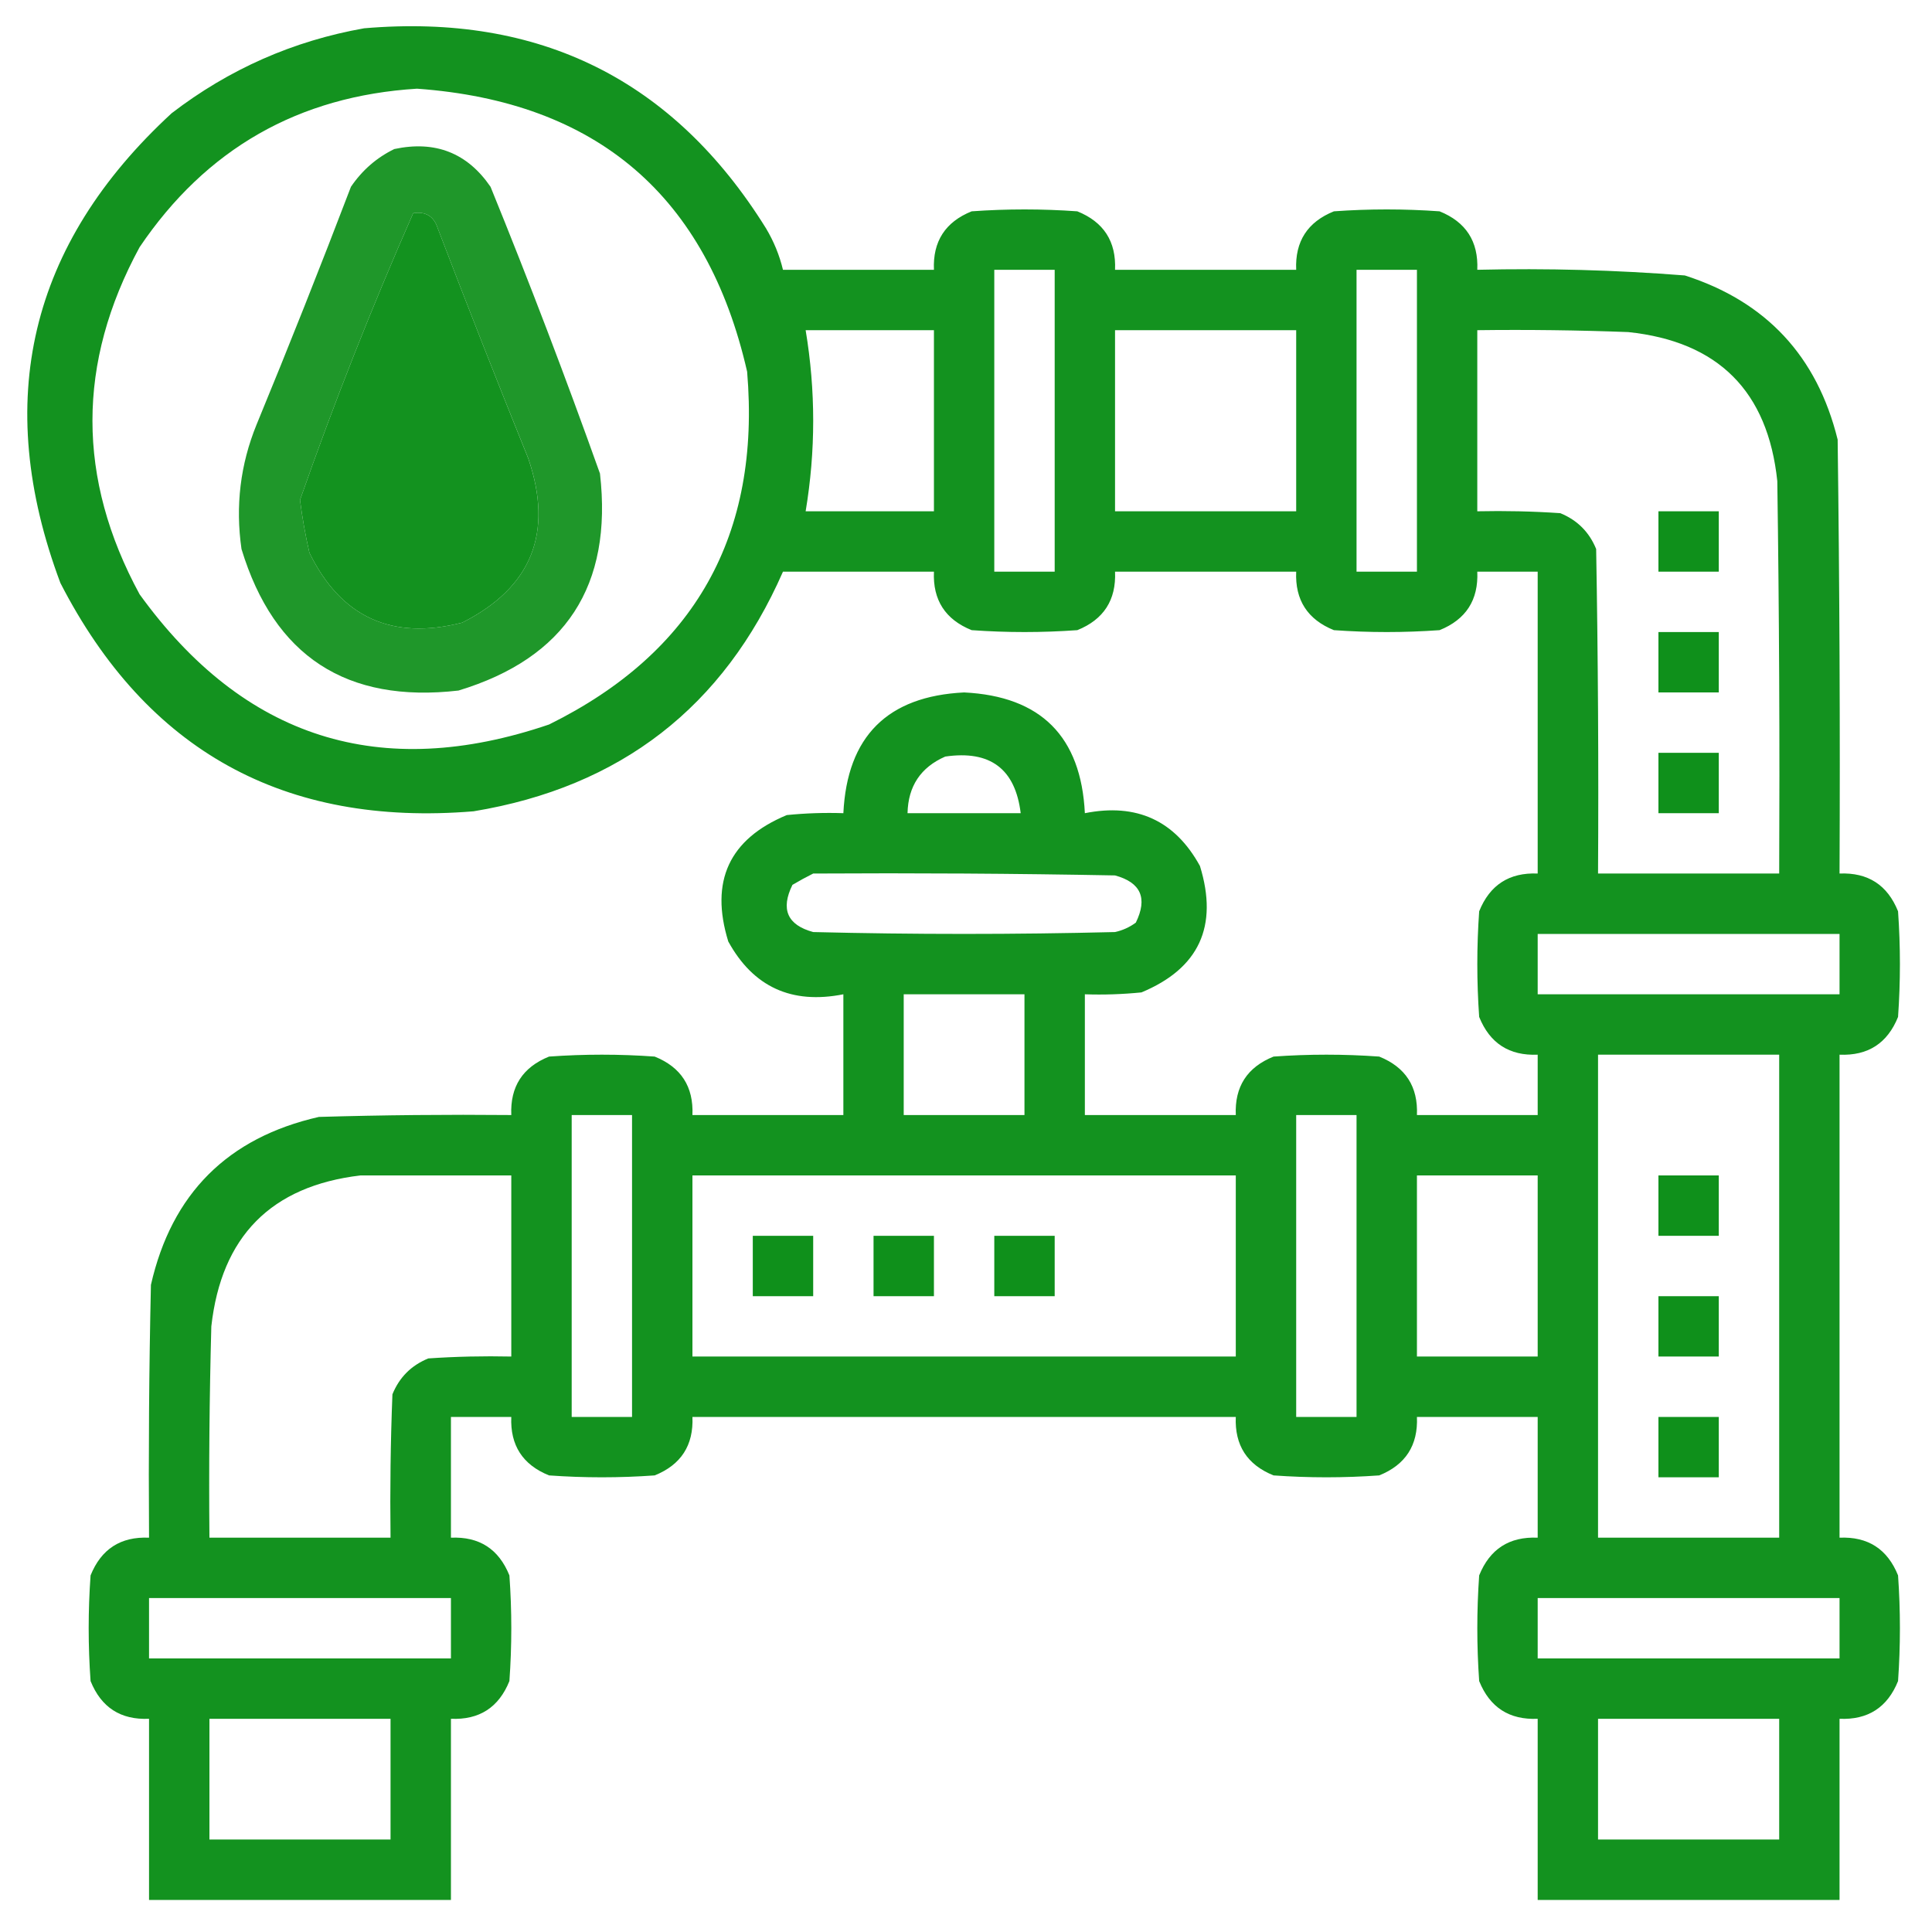
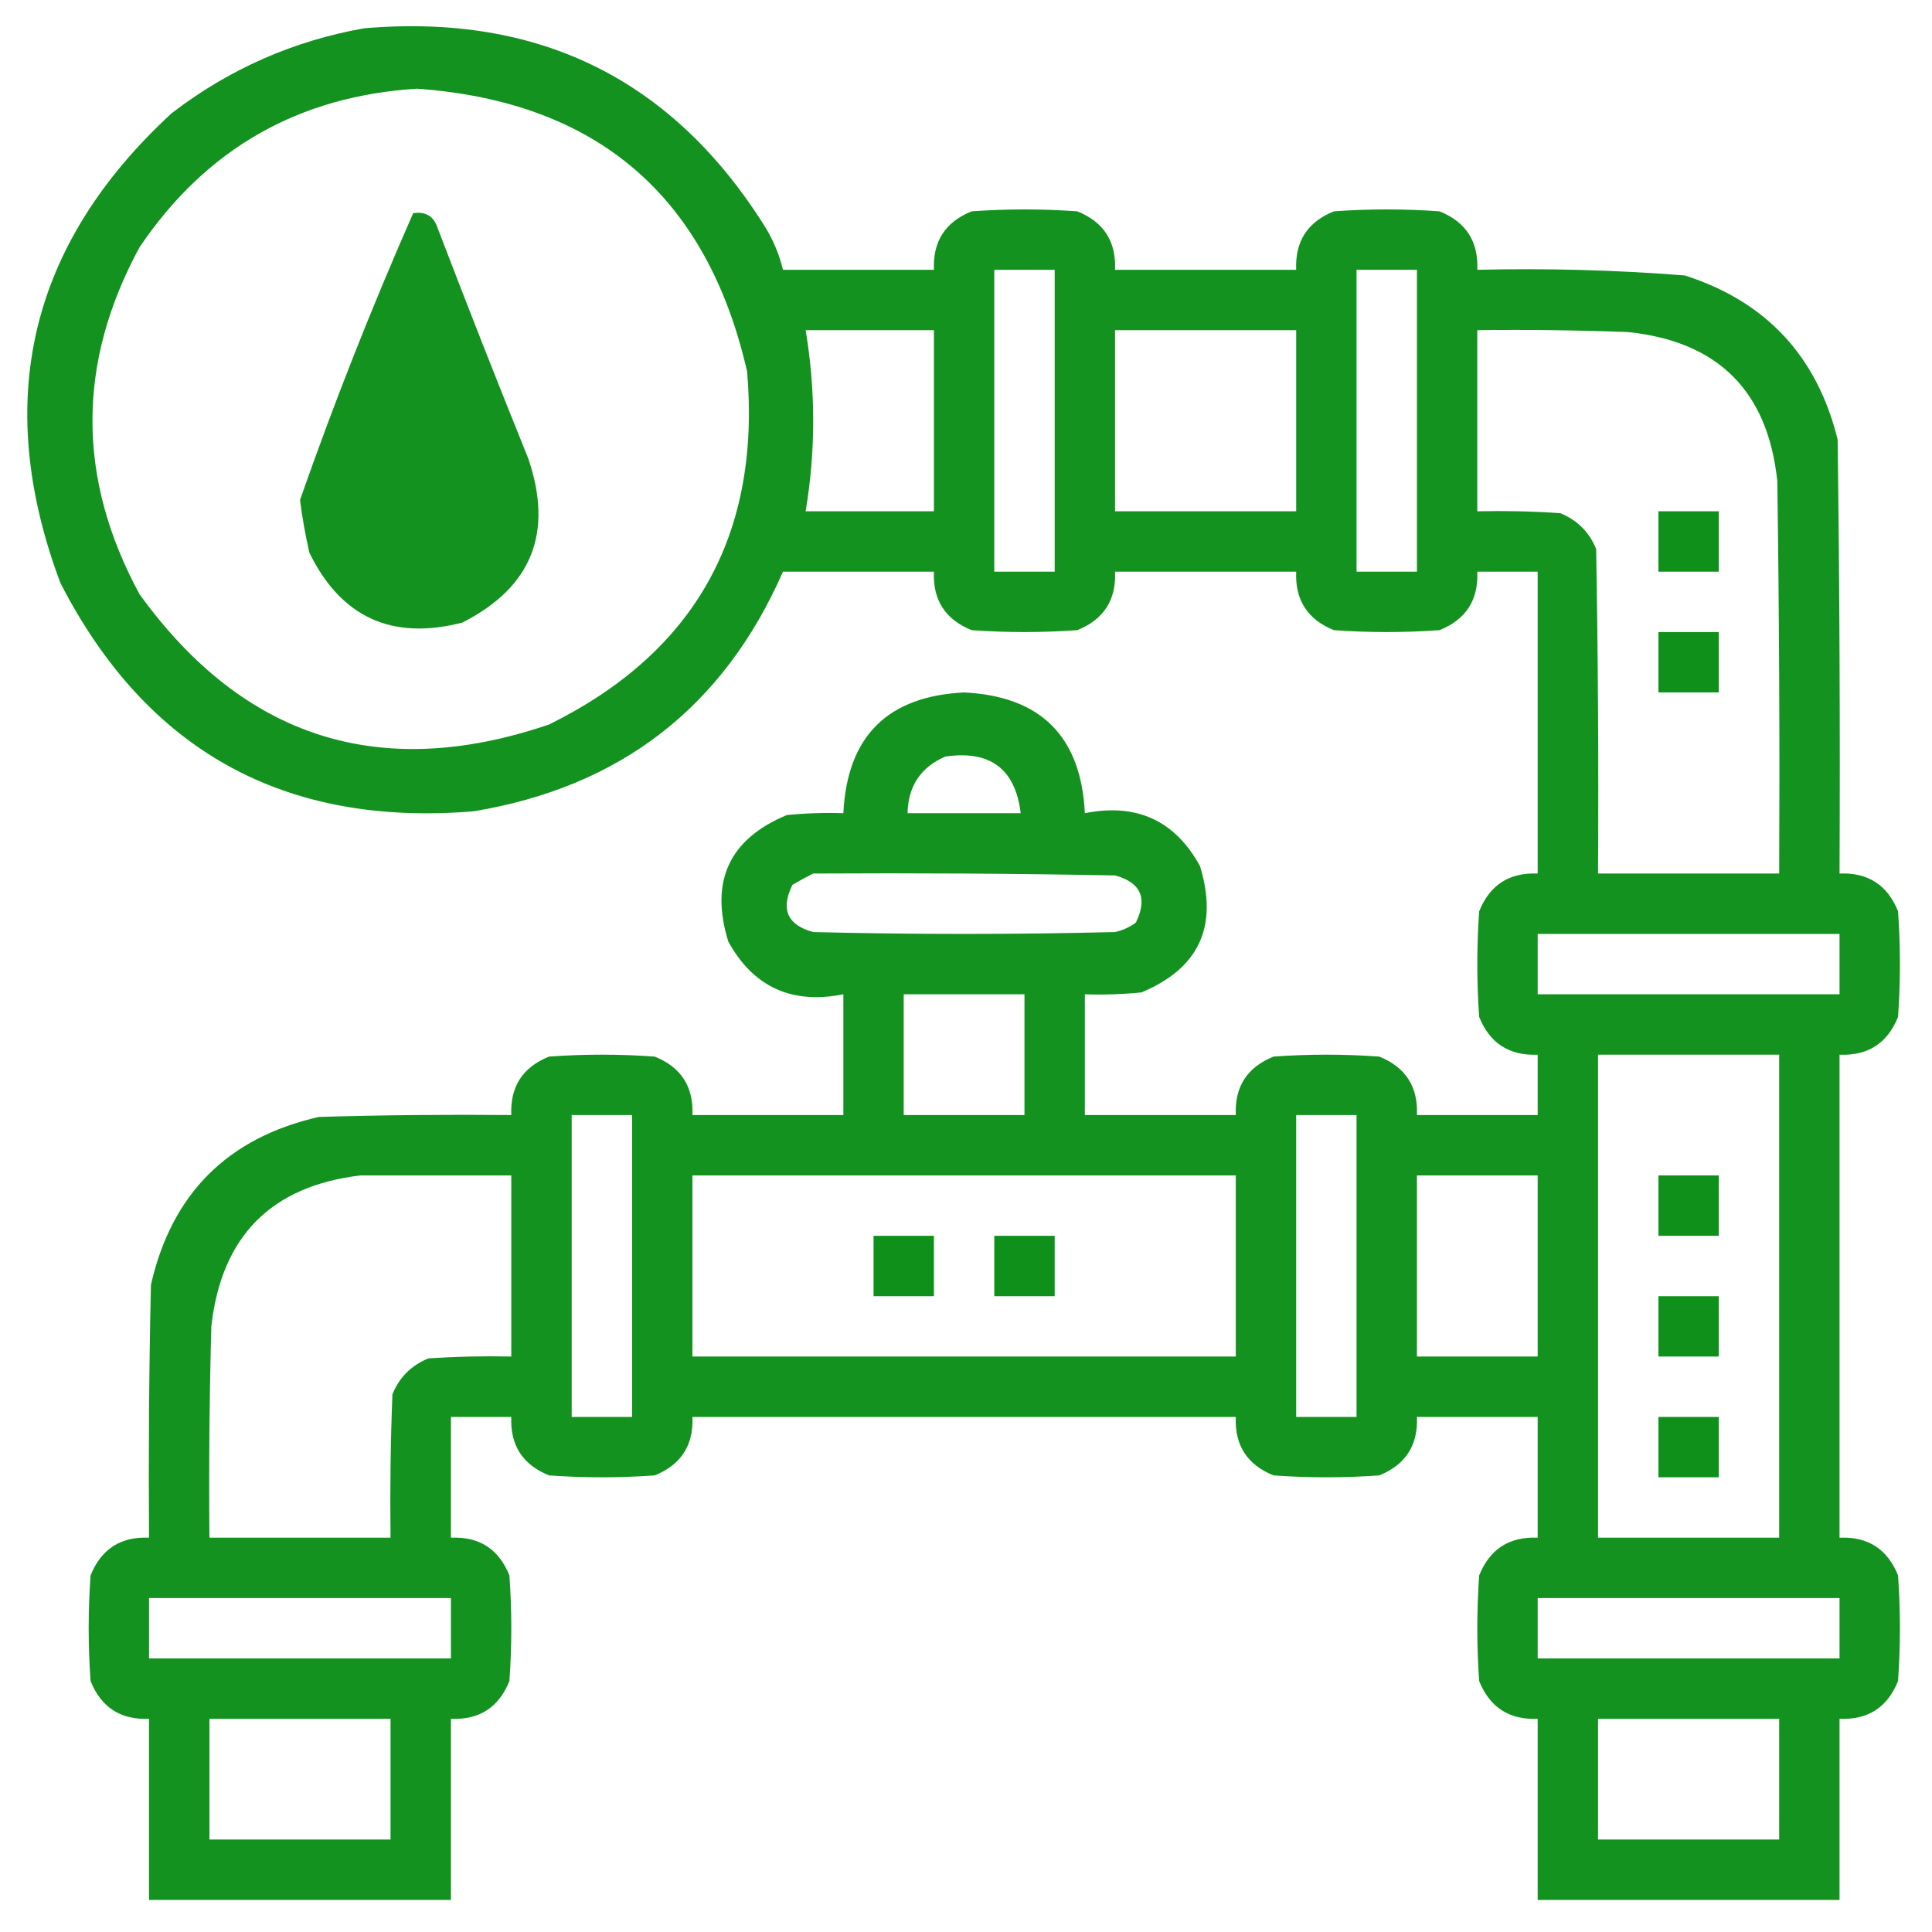
<svg xmlns="http://www.w3.org/2000/svg" width="42" height="42" viewBox="0 0 42 42" fill="none">
  <g clip-path="url(#clip0_770_1824)">
    <path opacity="0.979" fill-rule="evenodd" clip-rule="evenodd" d="M7.916 0.615C11.733 0.288 14.645 1.737 16.652 4.963C16.822 5.248 16.945 5.548 17.021 5.865C18.115 5.865 19.209 5.865 20.303 5.865C20.276 5.248 20.55 4.825 21.123 4.594C21.889 4.539 22.654 4.539 23.42 4.594C23.993 4.825 24.267 5.248 24.24 5.865C25.553 5.865 26.865 5.865 28.178 5.865C28.151 5.248 28.425 4.825 28.998 4.594C29.764 4.539 30.529 4.539 31.295 4.594C31.868 4.825 32.142 5.248 32.115 5.865C33.624 5.829 35.128 5.87 36.627 5.988C38.395 6.555 39.503 7.745 39.949 9.557C39.99 12.701 40.004 15.846 39.99 18.99C40.607 18.964 41.031 19.237 41.262 19.811C41.316 20.576 41.316 21.342 41.262 22.107C41.031 22.681 40.607 22.954 39.99 22.928C39.99 26.428 39.99 29.928 39.99 33.428C40.607 33.401 41.031 33.675 41.262 34.248C41.316 35.014 41.316 35.779 41.262 36.545C41.031 37.118 40.607 37.392 39.99 37.365C39.99 38.678 39.99 39.99 39.99 41.303C37.803 41.303 35.615 41.303 33.428 41.303C33.428 39.99 33.428 38.678 33.428 37.365C32.811 37.392 32.387 37.118 32.156 36.545C32.102 35.779 32.102 35.014 32.156 34.248C32.387 33.675 32.811 33.401 33.428 33.428C33.428 32.553 33.428 31.678 33.428 30.803C32.553 30.803 31.678 30.803 30.803 30.803C30.829 31.419 30.556 31.843 29.983 32.074C29.217 32.129 28.451 32.129 27.686 32.074C27.112 31.843 26.839 31.419 26.865 30.803C22.928 30.803 18.99 30.803 15.053 30.803C15.079 31.419 14.806 31.843 14.232 32.074C13.467 32.129 12.701 32.129 11.936 32.074C11.362 31.843 11.089 31.419 11.115 30.803C10.678 30.803 10.24 30.803 9.803 30.803C9.803 31.678 9.803 32.553 9.803 33.428C10.42 33.401 10.843 33.675 11.074 34.248C11.129 35.014 11.129 35.779 11.074 36.545C10.843 37.118 10.42 37.392 9.803 37.365C9.803 38.678 9.803 39.99 9.803 41.303C7.615 41.303 5.428 41.303 3.24 41.303C3.24 39.99 3.24 38.678 3.24 37.365C2.623 37.392 2.2 37.118 1.969 36.545C1.914 35.779 1.914 35.014 1.969 34.248C2.2 33.675 2.623 33.401 3.24 33.428C3.227 31.596 3.24 29.764 3.281 27.932C3.732 25.949 4.949 24.732 6.932 24.281C8.326 24.24 9.721 24.227 11.115 24.24C11.089 23.623 11.362 23.2 11.936 22.969C12.701 22.914 13.467 22.914 14.232 22.969C14.806 23.2 15.079 23.623 15.053 24.24C16.146 24.24 17.24 24.24 18.334 24.24C18.334 23.365 18.334 22.49 18.334 21.615C17.21 21.838 16.375 21.456 15.832 20.467C15.428 19.156 15.852 18.24 17.104 17.719C17.513 17.678 17.923 17.664 18.334 17.678C18.416 16.01 19.291 15.135 20.959 15.053C22.627 15.135 23.502 16.01 23.584 17.678C24.709 17.454 25.543 17.837 26.086 18.826C26.49 20.137 26.066 21.053 24.814 21.574C24.405 21.615 23.995 21.629 23.584 21.615C23.584 22.49 23.584 23.365 23.584 24.24C24.678 24.24 25.772 24.24 26.865 24.24C26.839 23.623 27.112 23.2 27.686 22.969C28.451 22.914 29.217 22.914 29.983 22.969C30.556 23.2 30.829 23.623 30.803 24.24C31.678 24.24 32.553 24.24 33.428 24.24C33.428 23.803 33.428 23.365 33.428 22.928C32.811 22.954 32.387 22.681 32.156 22.107C32.102 21.342 32.102 20.576 32.156 19.811C32.387 19.237 32.811 18.964 33.428 18.99C33.428 16.803 33.428 14.615 33.428 12.428C32.99 12.428 32.553 12.428 32.115 12.428C32.142 13.044 31.868 13.468 31.295 13.699C30.529 13.754 29.764 13.754 28.998 13.699C28.425 13.468 28.151 13.044 28.178 12.428C26.865 12.428 25.553 12.428 24.24 12.428C24.267 13.044 23.993 13.468 23.42 13.699C22.654 13.754 21.889 13.754 21.123 13.699C20.55 13.468 20.276 13.044 20.303 12.428C19.209 12.428 18.115 12.428 17.021 12.428C15.729 15.373 13.487 17.109 10.295 17.637C6.182 17.977 3.188 16.322 1.313 12.674C-0.169 8.718 0.637 5.313 3.732 2.461C4.98 1.503 6.375 0.888 7.916 0.615ZM9.065 1.928C12.978 2.209 15.371 4.26 16.242 8.08C16.541 11.627 15.105 14.184 11.936 15.75C8.269 16.998 5.302 16.055 3.035 12.92C1.668 10.404 1.668 7.889 3.035 5.373C4.479 3.236 6.489 2.088 9.065 1.928ZM8.982 4.635C9.254 4.592 9.432 4.701 9.516 4.963C10.156 6.637 10.812 8.305 11.484 9.967C12.036 11.583 11.558 12.772 10.049 13.535C8.522 13.927 7.414 13.421 6.727 12.018C6.639 11.638 6.571 11.256 6.522 10.869C7.262 8.755 8.083 6.677 8.982 4.635ZM21.615 5.865C22.053 5.865 22.49 5.865 22.928 5.865C22.928 8.053 22.928 10.24 22.928 12.428C22.49 12.428 22.053 12.428 21.615 12.428C21.615 10.24 21.615 8.053 21.615 5.865ZM29.49 5.865C29.928 5.865 30.365 5.865 30.803 5.865C30.803 8.053 30.803 10.24 30.803 12.428C30.365 12.428 29.928 12.428 29.49 12.428C29.49 10.24 29.49 8.053 29.49 5.865ZM17.514 7.178C18.443 7.178 19.373 7.178 20.303 7.178C20.303 8.49 20.303 9.803 20.303 11.115C19.373 11.115 18.443 11.115 17.514 11.115C17.733 9.803 17.733 8.49 17.514 7.178ZM24.24 7.178C25.553 7.178 26.865 7.178 28.178 7.178C28.178 8.49 28.178 9.803 28.178 11.115C26.865 11.115 25.553 11.115 24.24 11.115C24.24 9.803 24.24 8.49 24.24 7.178ZM32.115 7.178C33.209 7.164 34.303 7.178 35.397 7.219C37.352 7.424 38.432 8.504 38.637 10.459C38.678 13.303 38.691 16.146 38.678 18.99C37.365 18.99 36.053 18.99 34.74 18.99C34.754 16.639 34.74 14.287 34.699 11.935C34.549 11.566 34.289 11.307 33.92 11.156C33.319 11.115 32.718 11.102 32.115 11.115C32.115 9.803 32.115 8.49 32.115 7.178ZM20.549 16.447C21.526 16.305 22.072 16.715 22.189 17.678C21.369 17.678 20.549 17.678 19.729 17.678C19.742 17.09 20.016 16.68 20.549 16.447ZM17.678 18.99C19.866 18.977 22.053 18.99 24.24 19.031C24.802 19.184 24.952 19.526 24.692 20.057C24.556 20.157 24.406 20.225 24.24 20.262C22.053 20.316 19.865 20.316 17.678 20.262C17.116 20.109 16.966 19.767 17.227 19.236C17.381 19.145 17.531 19.063 17.678 18.99ZM33.428 20.303C35.615 20.303 37.803 20.303 39.99 20.303C39.99 20.74 39.99 21.178 39.99 21.615C37.803 21.615 35.615 21.615 33.428 21.615C33.428 21.178 33.428 20.74 33.428 20.303ZM19.646 21.615C20.522 21.615 21.396 21.615 22.271 21.615C22.271 22.49 22.271 23.365 22.271 24.24C21.396 24.24 20.522 24.24 19.646 24.24C19.646 23.365 19.646 22.49 19.646 21.615ZM34.74 22.928C36.053 22.928 37.365 22.928 38.678 22.928C38.678 26.428 38.678 29.928 38.678 33.428C37.365 33.428 36.053 33.428 34.74 33.428C34.74 29.928 34.74 26.428 34.74 22.928ZM12.428 24.24C12.865 24.24 13.303 24.24 13.74 24.24C13.74 26.428 13.74 28.615 13.74 30.803C13.303 30.803 12.865 30.803 12.428 30.803C12.428 28.615 12.428 26.428 12.428 24.24ZM28.178 24.24C28.615 24.24 29.053 24.24 29.49 24.24C29.49 26.428 29.49 28.615 29.49 30.803C29.053 30.803 28.615 30.803 28.178 30.803C28.178 28.615 28.178 26.428 28.178 24.24ZM7.834 25.553C8.928 25.553 10.022 25.553 11.115 25.553C11.115 26.865 11.115 28.178 11.115 29.49C10.513 29.477 9.912 29.49 9.311 29.531C8.941 29.682 8.682 29.941 8.531 30.311C8.49 31.349 8.477 32.388 8.49 33.428C7.178 33.428 5.865 33.428 4.553 33.428C4.539 31.896 4.553 30.365 4.594 28.834C4.813 26.878 5.894 25.784 7.834 25.553ZM15.053 25.553C18.99 25.553 22.928 25.553 26.865 25.553C26.865 26.865 26.865 28.178 26.865 29.49C22.928 29.49 18.99 29.49 15.053 29.49C15.053 28.178 15.053 26.865 15.053 25.553ZM30.803 25.553C31.678 25.553 32.553 25.553 33.428 25.553C33.428 26.865 33.428 28.178 33.428 29.49C32.553 29.49 31.678 29.49 30.803 29.49C30.803 28.178 30.803 26.865 30.803 25.553ZM3.24 34.74C5.428 34.74 7.615 34.74 9.803 34.74C9.803 35.178 9.803 35.615 9.803 36.053C7.615 36.053 5.428 36.053 3.24 36.053C3.24 35.615 3.24 35.178 3.24 34.74ZM33.428 34.74C35.615 34.74 37.803 34.74 39.99 34.74C39.99 35.178 39.99 35.615 39.99 36.053C37.803 36.053 35.615 36.053 33.428 36.053C33.428 35.615 33.428 35.178 33.428 34.74ZM4.553 37.365C5.865 37.365 7.178 37.365 8.49 37.365C8.49 38.24 8.49 39.115 8.49 39.99C7.178 39.99 5.865 39.99 4.553 39.99C4.553 39.115 4.553 38.24 4.553 37.365ZM34.74 37.365C36.053 37.365 37.365 37.365 38.678 37.365C38.678 38.24 38.678 39.115 38.678 39.99C37.365 39.99 36.053 39.99 34.74 39.99C34.74 39.115 34.74 38.24 34.74 37.365Z" fill="#0f901b" />
-     <path opacity="0.932" fill-rule="evenodd" clip-rule="evenodd" d="M8.572 3.24C9.462 3.05 10.159 3.324 10.664 4.061C11.503 6.121 12.296 8.2 13.043 10.295C13.322 12.733 12.297 14.305 9.967 15.012C7.532 15.292 5.96 14.267 5.25 11.936C5.115 10.999 5.224 10.097 5.578 9.229C6.285 7.515 6.968 5.792 7.629 4.061C7.874 3.7 8.188 3.427 8.572 3.24ZM8.982 4.635C8.083 6.677 7.262 8.755 6.522 10.869C6.571 11.256 6.639 11.638 6.727 12.018C7.414 13.421 8.522 13.927 10.049 13.535C11.558 12.772 12.036 11.583 11.485 9.967C10.812 8.305 10.156 6.637 9.516 4.963C9.432 4.701 9.254 4.592 8.982 4.635Z" fill="#0f901b" />
    <path fill-rule="evenodd" clip-rule="evenodd" d="M36.053 11.115C36.49 11.115 36.928 11.115 37.365 11.115C37.365 11.553 37.365 11.99 37.365 12.428C36.928 12.428 36.49 12.428 36.053 12.428C36.053 11.99 36.053 11.553 36.053 11.115Z" fill="#0f901b" />
    <path fill-rule="evenodd" clip-rule="evenodd" d="M36.053 13.74C36.49 13.74 36.928 13.74 37.365 13.74C37.365 14.178 37.365 14.615 37.365 15.053C36.928 15.053 36.49 15.053 36.053 15.053C36.053 14.615 36.053 14.178 36.053 13.74Z" fill="#0f901b" />
-     <path fill-rule="evenodd" clip-rule="evenodd" d="M36.053 16.365C36.49 16.365 36.928 16.365 37.365 16.365C37.365 16.803 37.365 17.24 37.365 17.678C36.928 17.678 36.49 17.678 36.053 17.678C36.053 17.24 36.053 16.803 36.053 16.365Z" fill="#0f901b" />
    <path fill-rule="evenodd" clip-rule="evenodd" d="M36.053 25.553C36.49 25.553 36.928 25.553 37.365 25.553C37.365 25.99 37.365 26.428 37.365 26.865C36.928 26.865 36.49 26.865 36.053 26.865C36.053 26.428 36.053 25.99 36.053 25.553Z" fill="#0f901b" />
-     <path fill-rule="evenodd" clip-rule="evenodd" d="M16.365 26.865C16.803 26.865 17.24 26.865 17.678 26.865C17.678 27.303 17.678 27.74 17.678 28.178C17.24 28.178 16.803 28.178 16.365 28.178C16.365 27.74 16.365 27.303 16.365 26.865Z" fill="#0f901b" />
    <path fill-rule="evenodd" clip-rule="evenodd" d="M18.99 26.865C19.428 26.865 19.865 26.865 20.303 26.865C20.303 27.303 20.303 27.74 20.303 28.178C19.865 28.178 19.428 28.178 18.99 28.178C18.99 27.74 18.99 27.303 18.99 26.865Z" fill="#0f901b" />
    <path fill-rule="evenodd" clip-rule="evenodd" d="M21.615 26.865C22.053 26.865 22.49 26.865 22.928 26.865C22.928 27.303 22.928 27.74 22.928 28.178C22.49 28.178 22.053 28.178 21.615 28.178C21.615 27.74 21.615 27.303 21.615 26.865Z" fill="#0f901b" />
    <path fill-rule="evenodd" clip-rule="evenodd" d="M36.053 28.178C36.49 28.178 36.928 28.178 37.365 28.178C37.365 28.615 37.365 29.053 37.365 29.49C36.928 29.49 36.49 29.49 36.053 29.49C36.053 29.053 36.053 28.615 36.053 28.178Z" fill="#0f901b" />
    <path fill-rule="evenodd" clip-rule="evenodd" d="M36.053 30.803C36.49 30.803 36.928 30.803 37.365 30.803C37.365 31.24 37.365 31.678 37.365 32.115C36.928 32.115 36.49 32.115 36.053 32.115C36.053 31.678 36.053 31.24 36.053 30.803Z" fill="#0f901b" />
  </g>
  <defs>
    <clipPath id="clip0_770_1824">
      <rect width="42" height="42" fill="white" />
    </clipPath>
  </defs>
</svg>